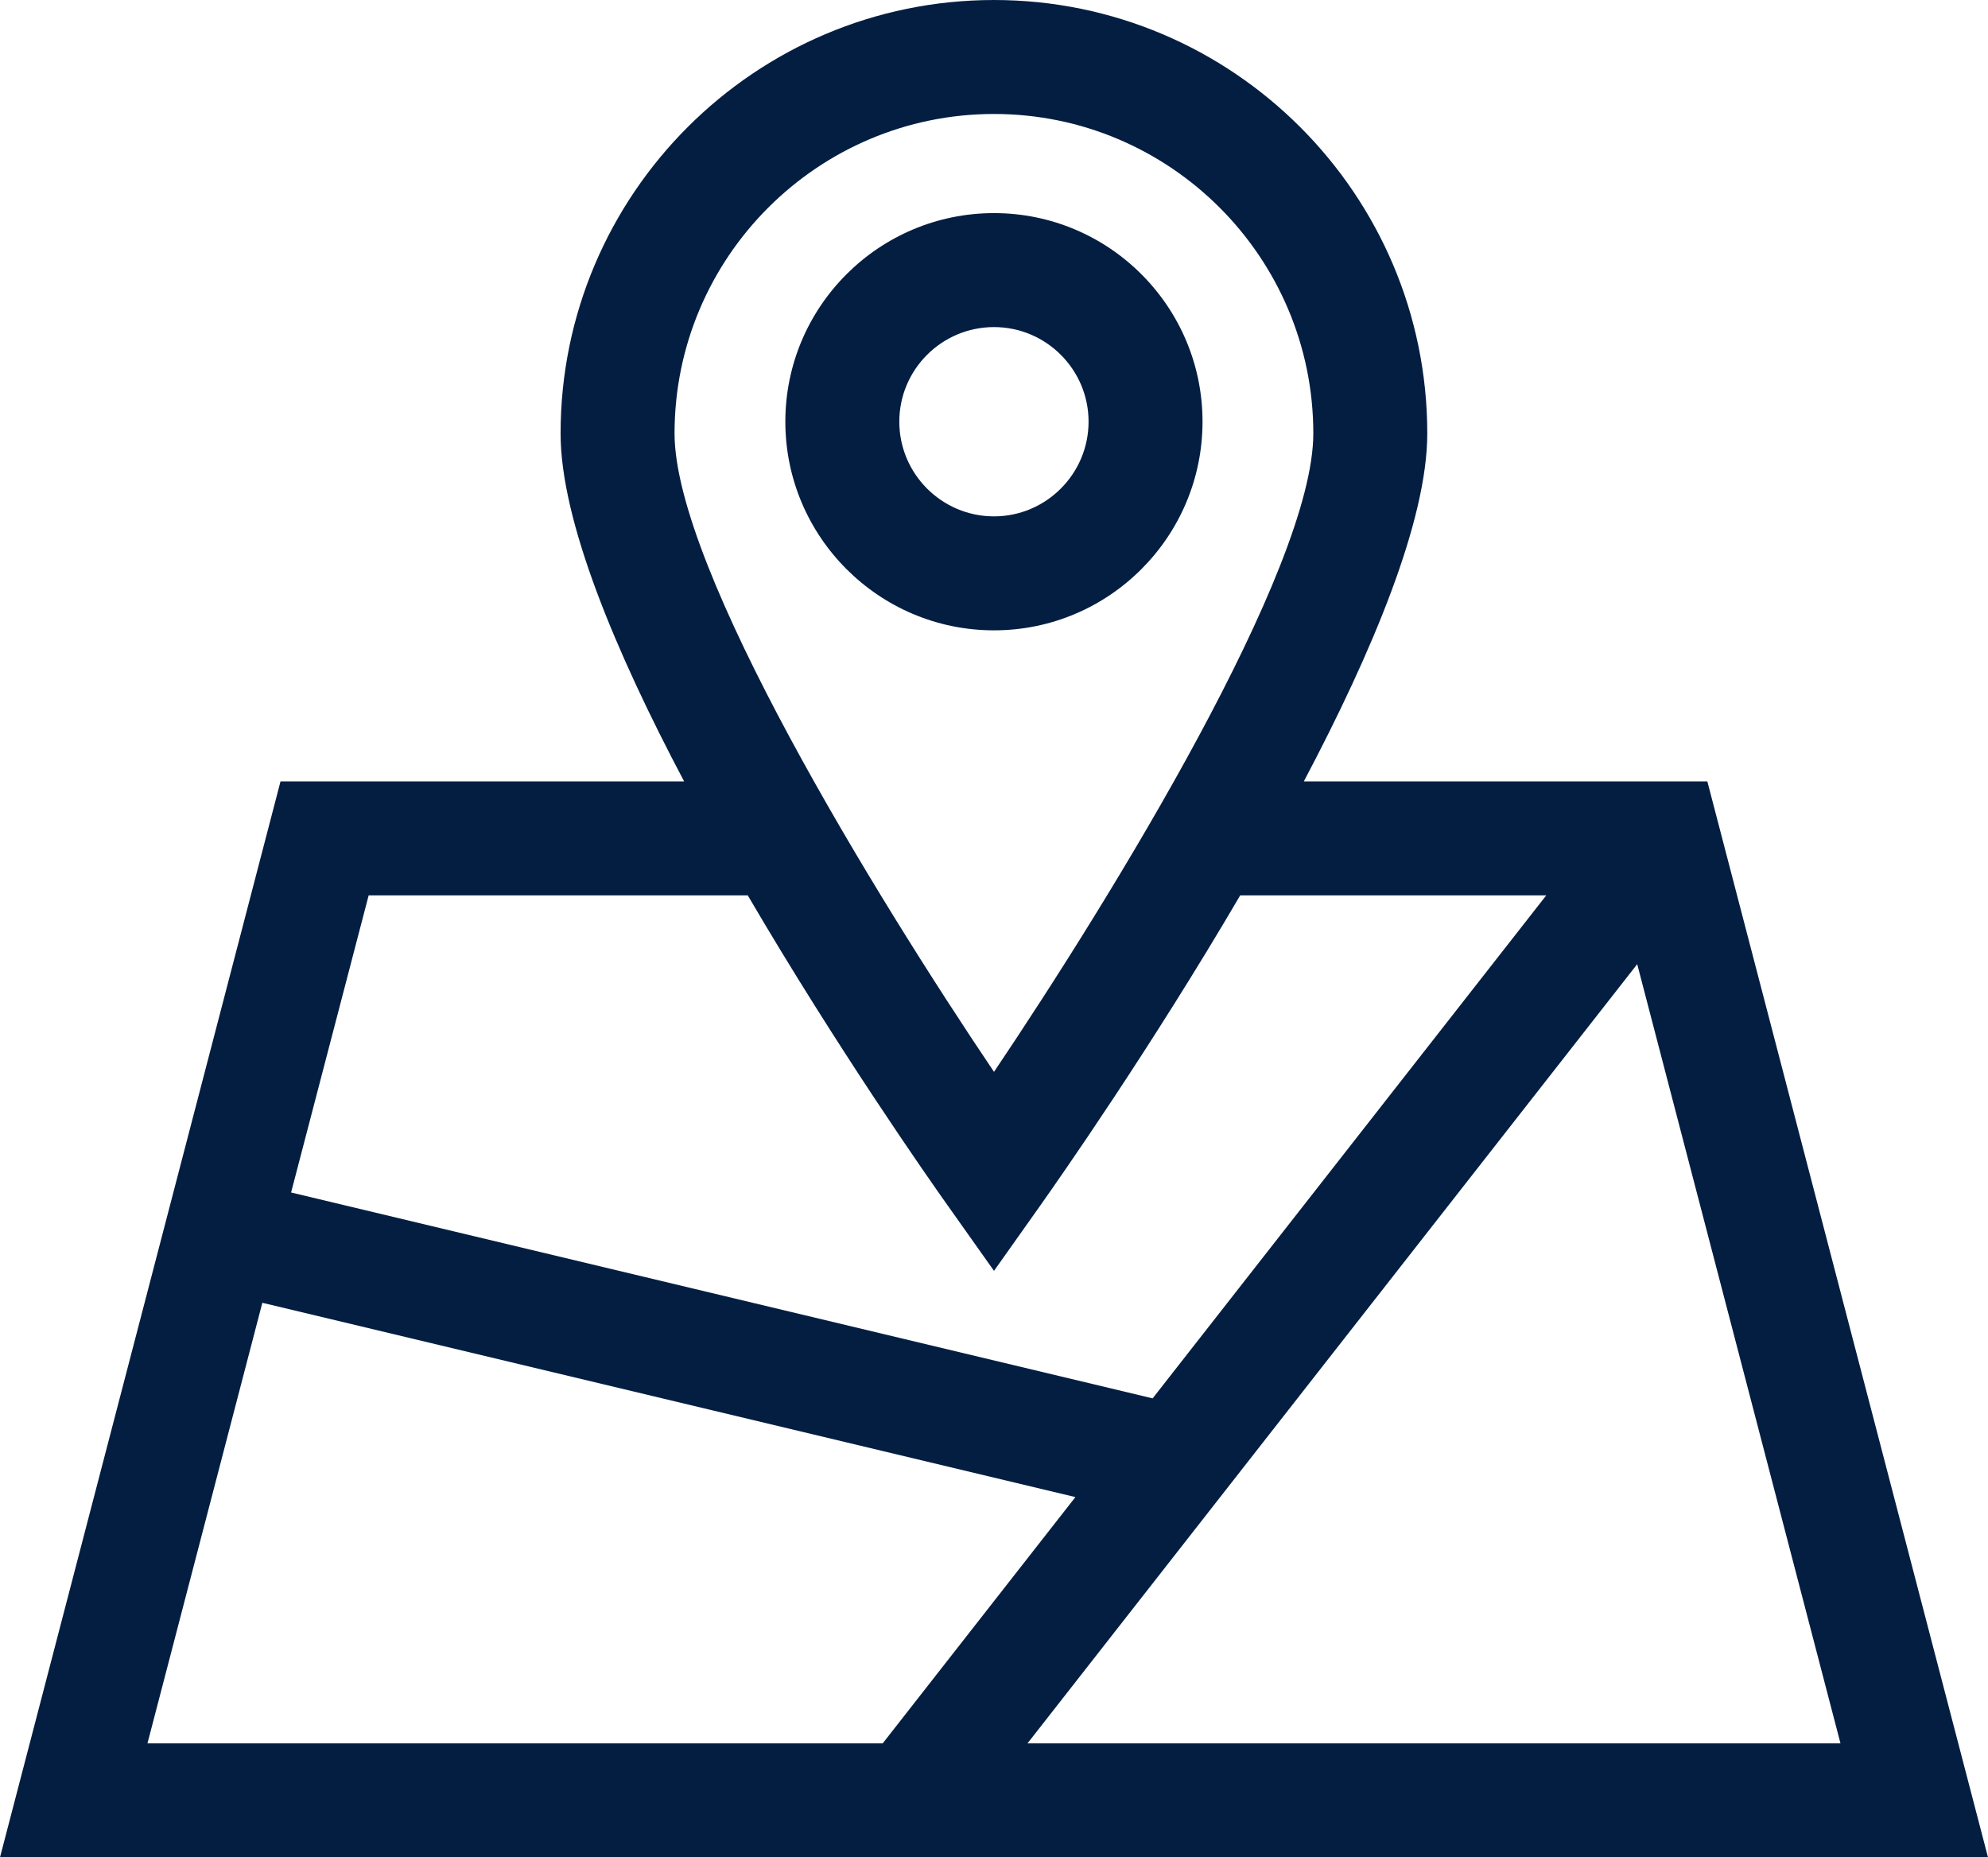
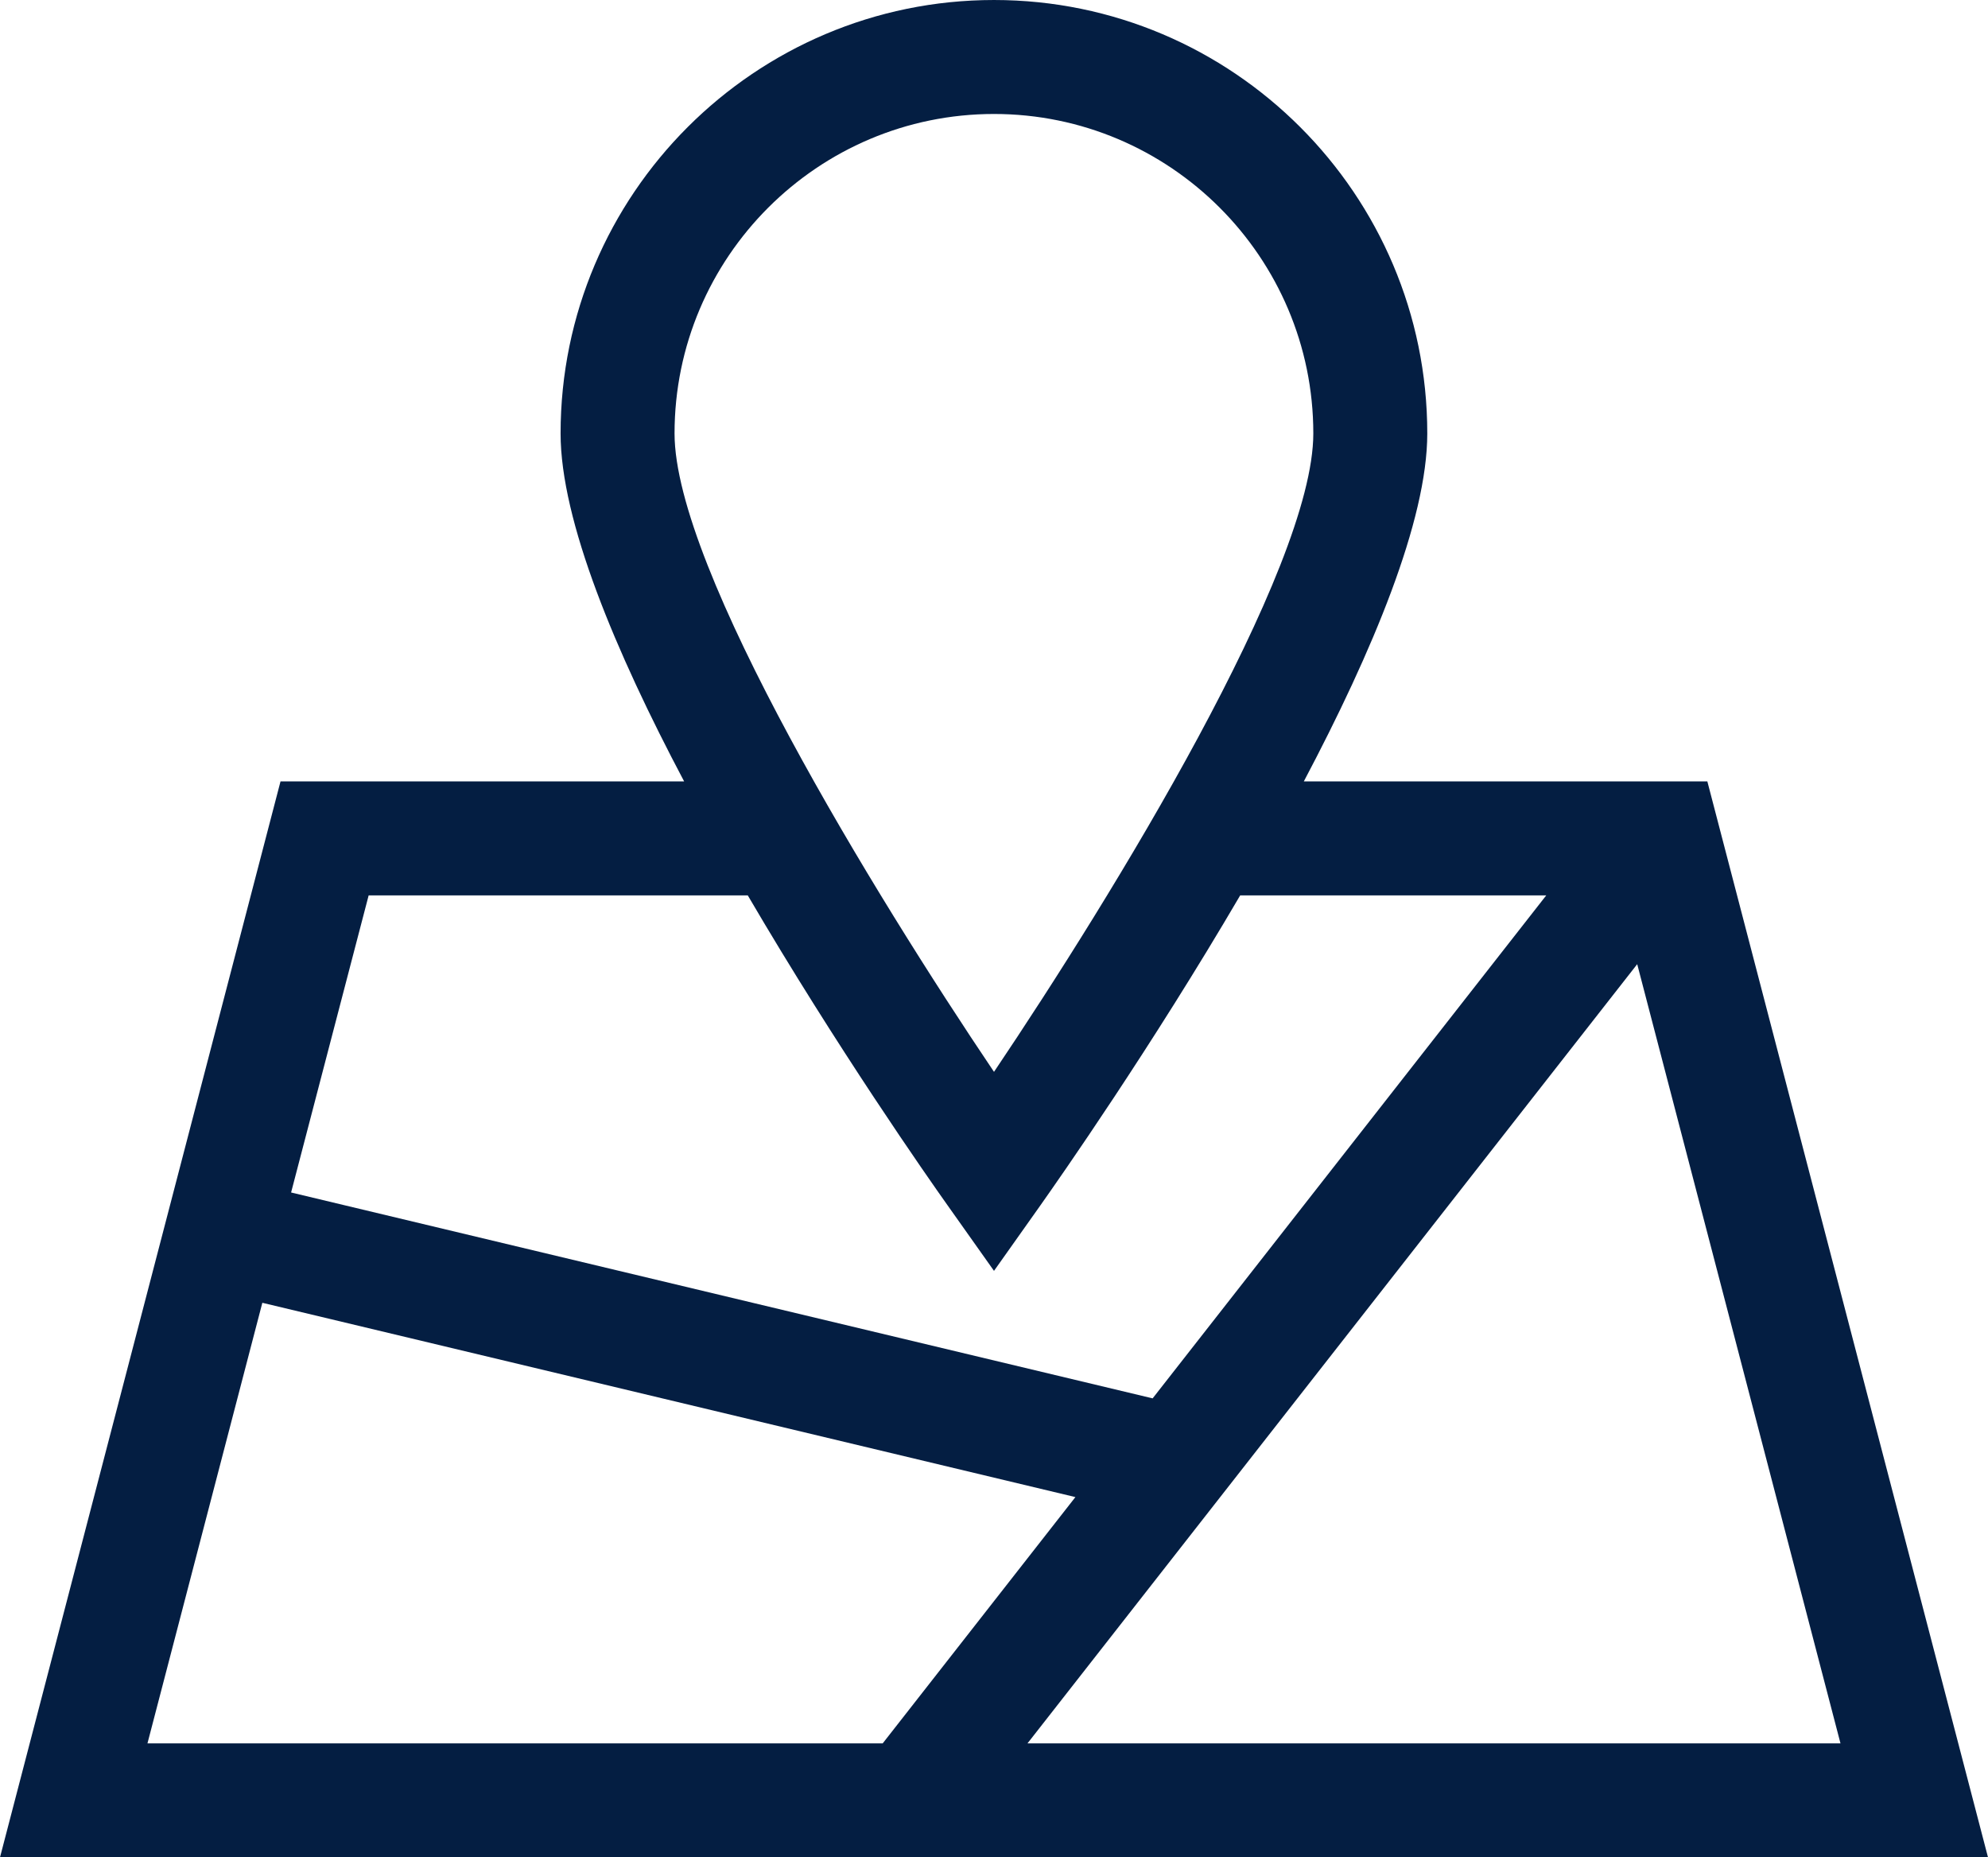
<svg xmlns="http://www.w3.org/2000/svg" viewBox="0 0 2747.5 2566.63">
  <defs>
    <style>.cls-1{fill:#041E42;}</style>
  </defs>
  <g id="Layer_2" data-name="Layer 2">
    <g id="Layer_1-2" data-name="Layer 1">
      <path class="cls-1" d="M2359.62,1079.81H1801.94c94.75-179.25,170.62-360.25,170.62-480.81,0-330.31-268.68-599-598.81-599-330.31,0-599,268.69-599,599,0,120.56,75.87,301.56,170.75,480.81H387.69L0,2566.62H2747.5Zm-96.93,252.57,280.93,1076.74H1420.06ZM1373.75,157.5c243.31,0,441.31,198,441.31,441.5,0,187.12-277,638.06-441.31,882.19-164.5-244.13-441.5-695.07-441.5-882.19C932.25,355.5,1130.38,157.5,1373.75,157.5ZM1033.44,1237.31c123.18,210.44,249.5,390.81,276.06,428.19l64.25,90.69L1438,1665.5c26.38-37.38,152.81-217.75,276-428.19h423l-544,695.07L402.31,1647.88,509.5,1237.31Zm-670.88,563,1123.69,268.5-266.31,340.31H203.81Z" />
-       <path class="cls-1" d="M1661.94,582.69c0-159-129.19-288.19-288.19-288.19s-288.37,129.19-288.37,288.19,129.37,288.37,288.37,288.37S1661.94,741.69,1661.94,582.69Zm-419.06,0c0-72.07,58.68-130.69,130.87-130.69,72,0,130.69,58.62,130.69,130.69s-58.69,130.87-130.69,130.87C1301.56,713.56,1242.88,654.81,1242.88,582.69Z" />
    </g>
  </g>
</svg>